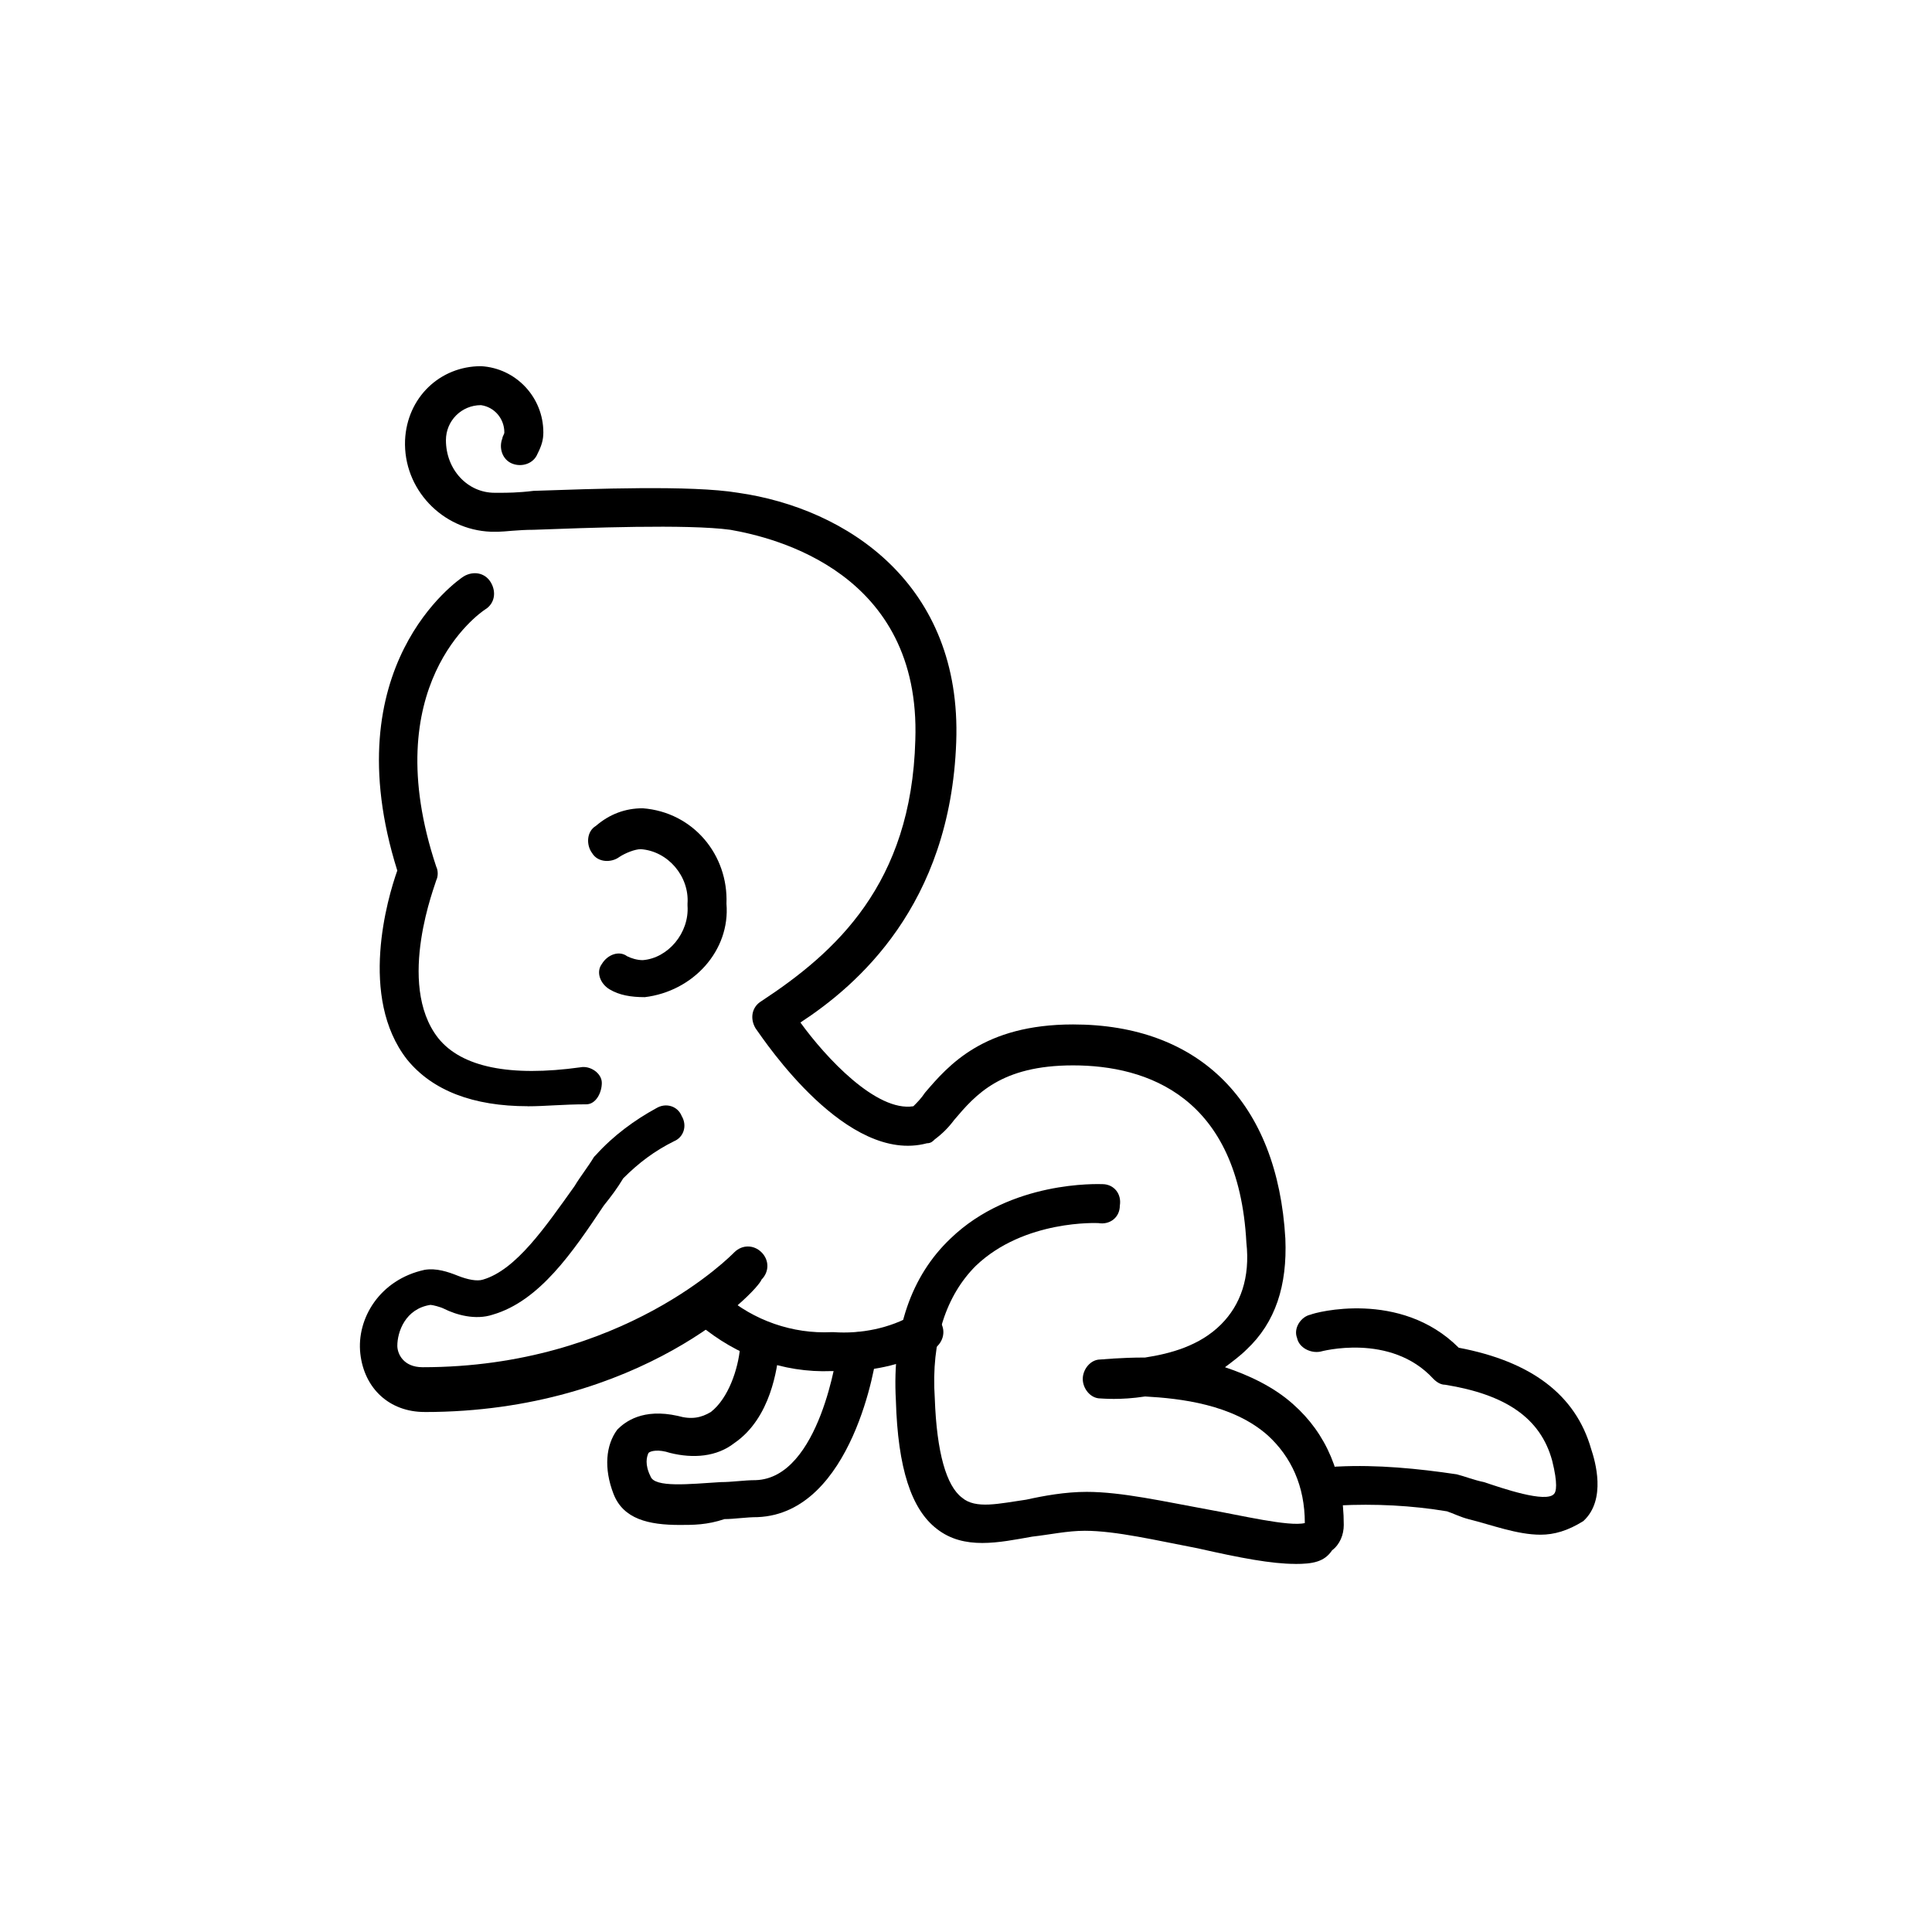
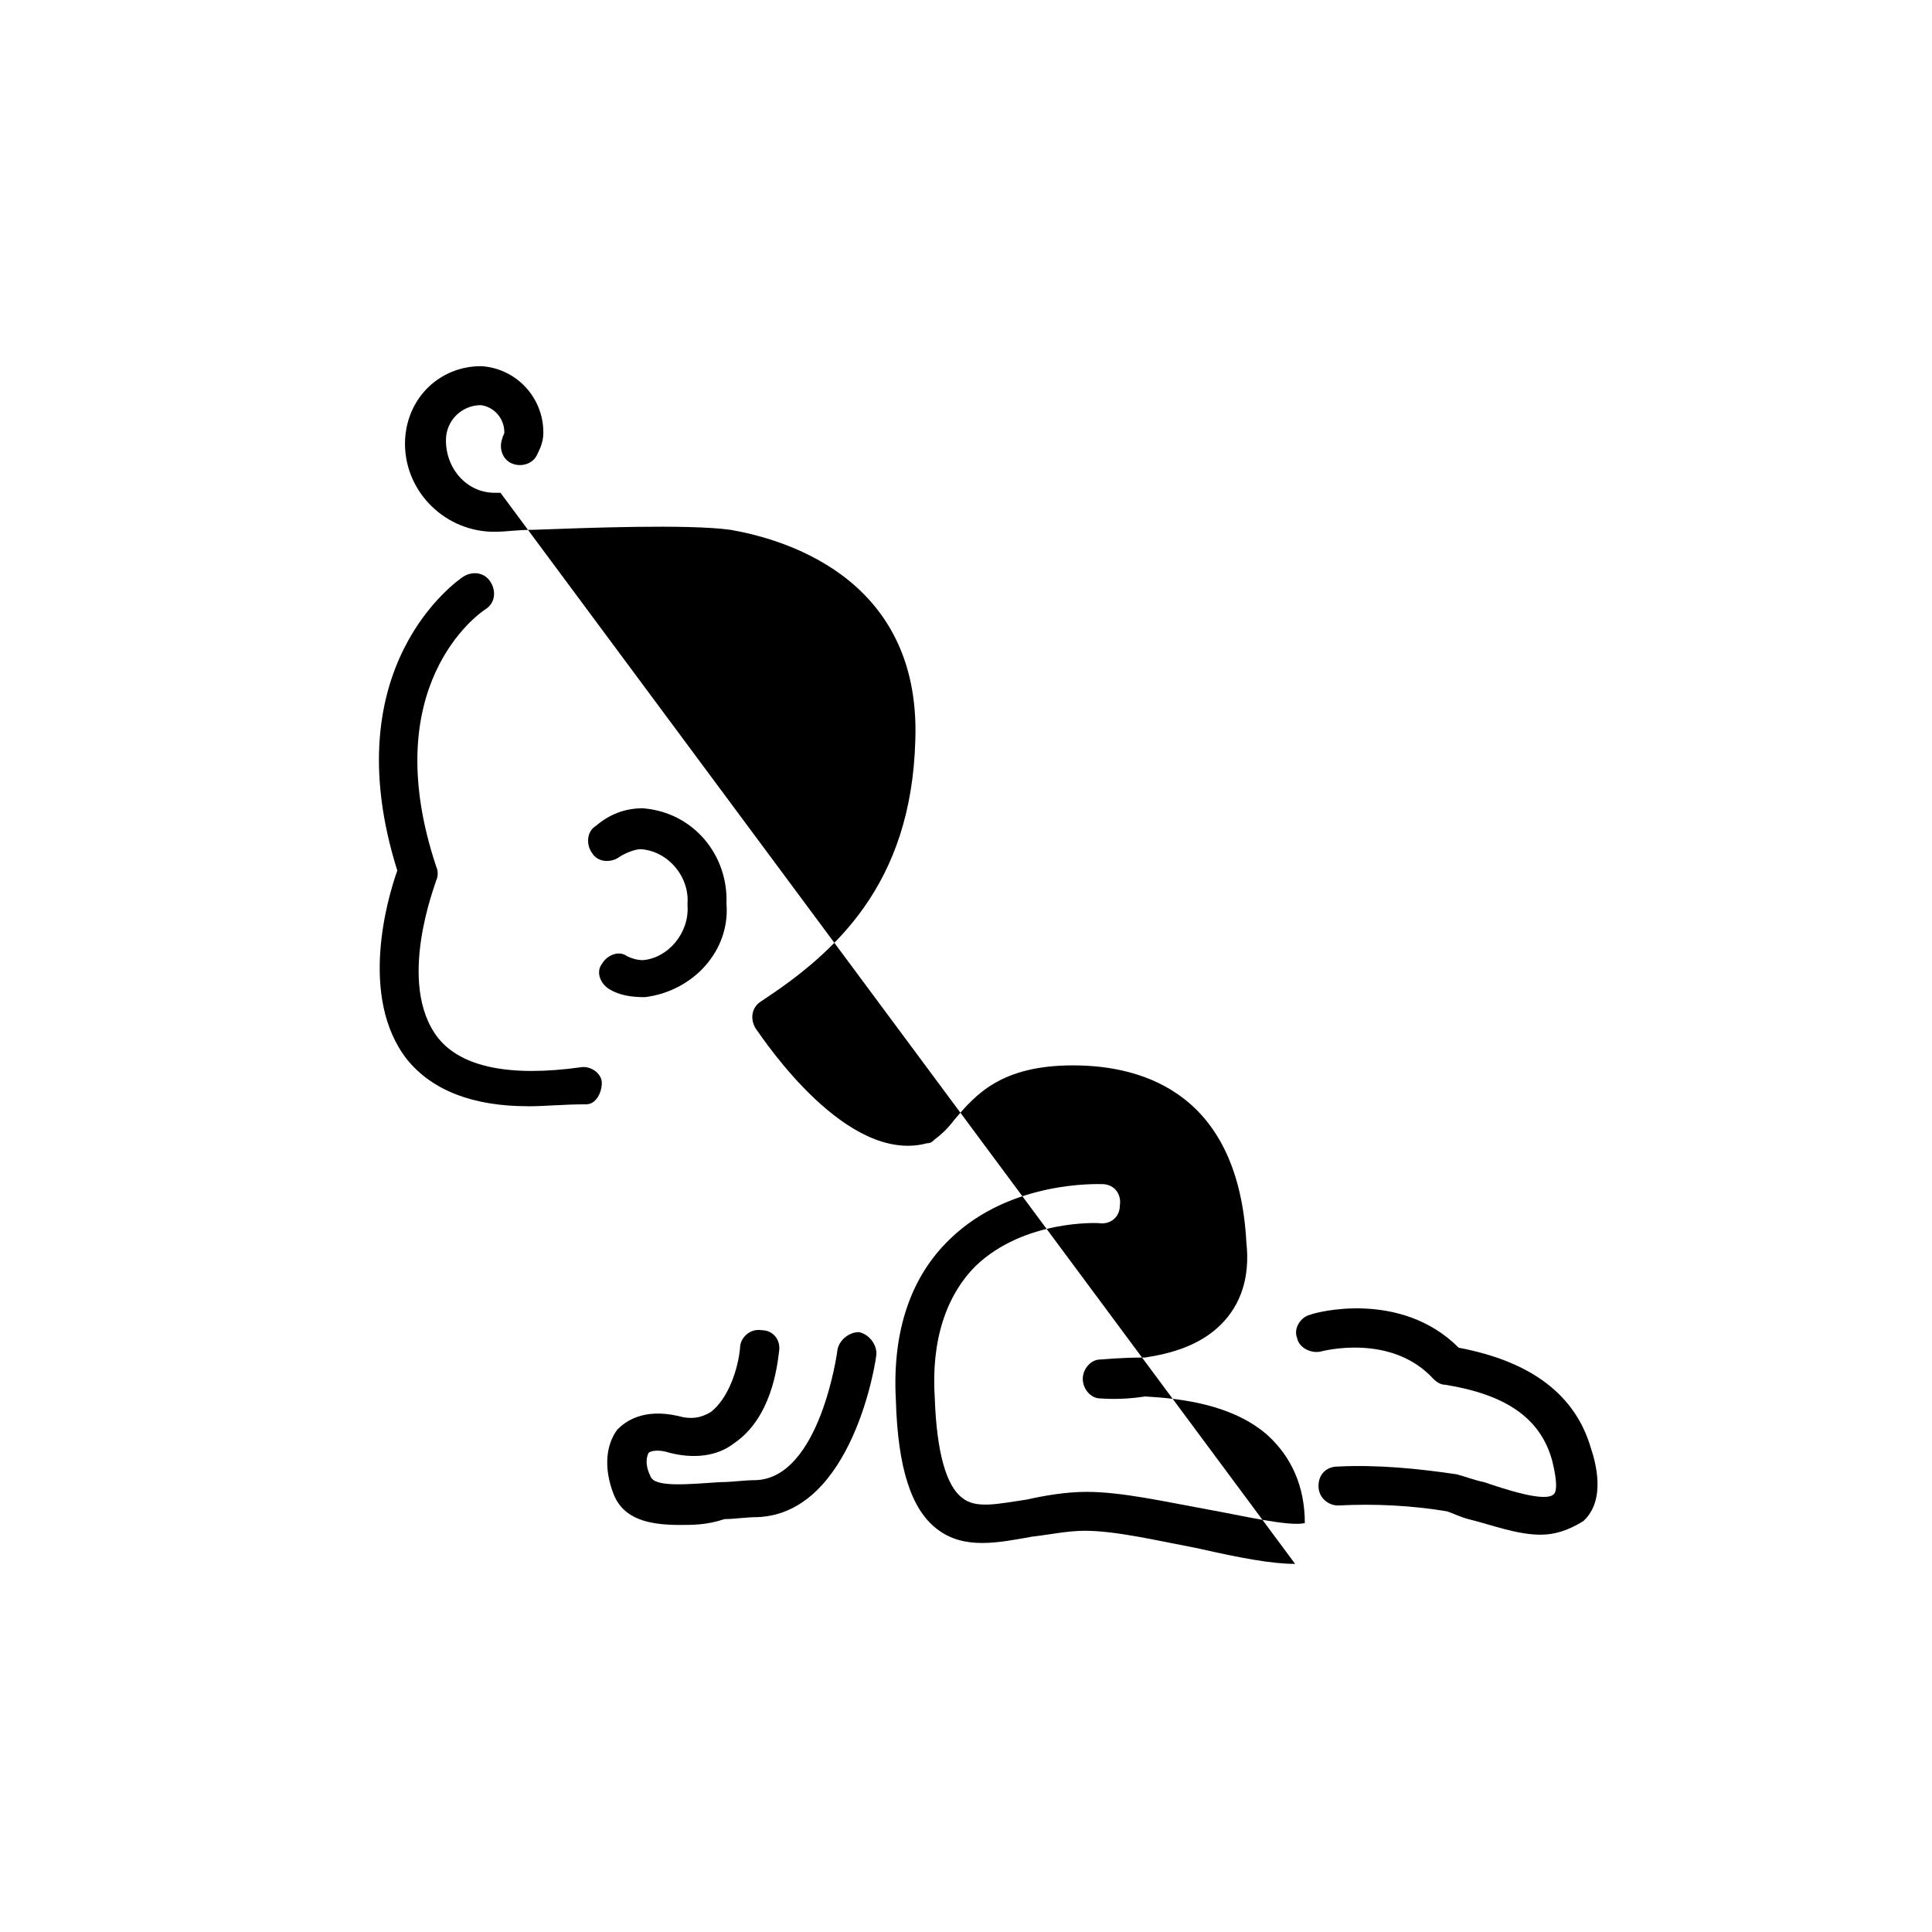
<svg xmlns="http://www.w3.org/2000/svg" version="1.1" width="64" height="64" viewBox="0 0 64 64">
  <title>icon-baby-crawling</title>
  <path d="M17.484 36.645c-1.806 0-3.161-0.516-4-1.548-1.613-2.065-0.645-5.355-0.323-6.258-2.129-6.774 2-9.613 2.194-9.742 0.323-0.194 0.71-0.129 0.903 0.194s0.129 0.71-0.194 0.903c-0.194 0.129-3.613 2.516-1.613 8.516 0.065 0.129 0.065 0.323 0 0.452 0 0.064-1.355 3.419 0.065 5.226 0.774 0.968 2.387 1.29 4.71 0.968 0.323-0.065 0.71 0.194 0.71 0.516s-0.194 0.71-0.516 0.71c-0.774 0-1.355 0.065-1.936 0.065z" />
  <path d="M51.032 50.839c-0.774 0-1.613-0.323-2.387-0.516-0.258-0.065-0.516-0.194-0.71-0.258-1.161-0.194-2.387-0.258-3.613-0.194-0.323 0-0.645-0.258-0.645-0.645s0.258-0.645 0.645-0.645c1.29-0.065 2.645 0.065 3.935 0.258 0.258 0.065 0.581 0.194 0.903 0.258 0.581 0.194 2.065 0.71 2.323 0.387 0.065-0.065 0.129-0.323-0.065-1.097-0.387-1.419-1.548-2.194-3.548-2.516-0.129 0-0.258-0.065-0.387-0.194-1.419-1.548-3.742-0.903-3.742-0.903-0.323 0.065-0.71-0.129-0.774-0.452-0.129-0.323 0.129-0.71 0.452-0.774 0.129-0.065 2.968-0.839 4.903 1.097 2.387 0.452 3.871 1.548 4.387 3.355 0.129 0.387 0.516 1.677-0.258 2.387-0.516 0.323-0.968 0.452-1.419 0.452z" />
  <path d="M22.516 50.516c-1.032 0-1.871-0.194-2.194-1.032s-0.258-1.613 0.129-2.129c0.258-0.258 0.839-0.71 2-0.452 0.452 0.129 0.774 0.065 1.097-0.129 0.581-0.452 0.903-1.419 0.968-2.129 0-0.323 0.323-0.645 0.71-0.581 0.387 0 0.645 0.323 0.581 0.71-0.064 0.516-0.258 2.194-1.484 3.032-0.581 0.452-1.355 0.516-2.129 0.323-0.387-0.129-0.645-0.065-0.71 0-0.064 0.129-0.129 0.387 0.064 0.774 0.129 0.387 1.29 0.258 2.323 0.194 0.387 0 0.774-0.065 1.161-0.065 2.129-0.065 2.71-4.258 2.71-4.323 0.064-0.323 0.387-0.581 0.71-0.581 0.323 0.065 0.581 0.387 0.581 0.71 0 0.194-0.774 5.29-3.936 5.419-0.387 0-0.774 0.065-1.097 0.065-0.581 0.194-1.032 0.194-1.484 0.194z" />
-   <path d="M14.065 46.774c-1.161 0-2-0.774-2.129-1.935s0.645-2.452 2.129-2.774c0.387-0.065 0.774 0.065 1.097 0.194s0.645 0.194 0.839 0.129c1.097-0.323 2.064-1.742 3.032-3.097 0.194-0.323 0.452-0.645 0.645-0.968 0 0 0.064-0.065 0.064-0.065 0.581-0.645 1.29-1.161 2-1.548 0.323-0.194 0.71-0.065 0.839 0.258 0.194 0.323 0.064 0.71-0.258 0.839-0.645 0.323-1.161 0.71-1.677 1.226-0.194 0.323-0.387 0.581-0.645 0.903-1.032 1.548-2.129 3.161-3.677 3.613-0.581 0.194-1.226 0-1.613-0.194-0.129-0.065-0.387-0.129-0.452-0.129-0.839 0.129-1.097 0.903-1.097 1.355 0 0.258 0.194 0.71 0.839 0.71 6.645 0 10.258-3.742 10.323-3.806 0.258-0.258 0.645-0.258 0.903 0s0.258 0.645 0 0.903c-0.129 0.387-4 4.387-11.161 4.387z" />
  <path d="M21.355 33.032c-0.452 0-0.839-0.065-1.161-0.258s-0.452-0.581-0.258-0.839c0.194-0.323 0.581-0.452 0.839-0.258 0.129 0.064 0.323 0.129 0.516 0.129 0.839-0.064 1.548-0.903 1.484-1.806 0 0 0-0.064 0-0.064 0.064-0.903-0.645-1.742-1.548-1.806-0.194 0-0.516 0.129-0.71 0.258-0.258 0.194-0.71 0.194-0.903-0.129-0.194-0.258-0.194-0.71 0.129-0.903 0.452-0.387 0.968-0.581 1.548-0.581 1.677 0.129 2.839 1.548 2.774 3.161 0.129 1.548-1.097 2.903-2.71 3.097 0.064 0 0.064 0 0 0z" />
-   <path d="M42.903 51.806c-0.774 0-1.806-0.194-3.226-0.516-1.355-0.258-2.71-0.581-3.742-0.581-0.581 0-1.161 0.129-1.742 0.194-1.097 0.194-2.258 0.452-3.161-0.258-0.839-0.645-1.29-2-1.355-4.258-0.129-2.323 0.516-4.129 1.806-5.355 2-1.935 4.903-1.806 5.032-1.806 0.387 0 0.645 0.323 0.581 0.71 0 0.387-0.323 0.645-0.71 0.581 0 0-2.452-0.129-4.065 1.419-0.968 0.968-1.484 2.452-1.355 4.387 0.064 1.806 0.387 2.903 0.903 3.29 0.452 0.387 1.226 0.194 2.129 0.065 0.581-0.129 1.29-0.258 2-0.258 1.161 0 2.581 0.323 4 0.581 1.097 0.194 2.71 0.581 3.226 0.452 0-1.226-0.452-2.194-1.226-2.903-1.161-1.032-2.903-1.226-4.065-1.29-0.839 0.129-1.419 0.065-1.484 0.065-0.323 0-0.581-0.323-0.581-0.645s0.258-0.645 0.581-0.645c0.065 0 0.645-0.065 1.484-0.065 0.839-0.129 1.806-0.387 2.516-1.097 0.645-0.645 0.968-1.548 0.839-2.71-0.258-4.839-3.29-5.871-5.742-5.871-2.387 0-3.226 0.968-3.936 1.806-0.194 0.258-0.387 0.452-0.645 0.645-0.064 0.065-0.129 0.129-0.258 0.129-2.645 0.71-5.355-3.355-5.677-3.806-0.194-0.323-0.129-0.71 0.194-0.903 2.452-1.613 4.968-3.871 5.097-8.645 0.194-5.548-4.645-6.71-6.129-6.968-1.419-0.194-4.774-0.064-6.516 0-0.516 0-0.968 0.064-1.161 0.064h-0.258c-1.613-0.064-2.903-1.419-2.839-3.032 0.065-1.419 1.161-2.452 2.516-2.452 1.161 0.065 2.065 1.032 2.065 2.194 0 0.258-0.064 0.452-0.194 0.71-0.129 0.323-0.516 0.452-0.839 0.323s-0.452-0.516-0.323-0.839c0-0.065 0.064-0.129 0.064-0.194 0-0.452-0.323-0.839-0.774-0.903-0.645 0-1.161 0.516-1.161 1.161 0 0.968 0.71 1.742 1.613 1.742h0.194c0.194 0 0.581 0 1.097-0.064 1.936-0.064 5.226-0.194 6.774 0.064 3.613 0.516 7.419 3.032 7.226 8.258-0.194 5.419-3.29 8.065-5.161 9.29 0.839 1.161 2.516 2.968 3.742 2.774 0.129-0.129 0.258-0.258 0.387-0.452 0.774-0.903 1.936-2.258 4.903-2.258 4.194 0 6.774 2.581 7.032 7.097 0.065 1.548-0.323 2.774-1.29 3.677-0.194 0.194-0.452 0.387-0.71 0.581 0.774 0.258 1.613 0.645 2.258 1.226 1.097 0.968 1.677 2.323 1.677 4 0 0.323-0.129 0.645-0.387 0.839-0.258 0.387-0.645 0.452-1.226 0.452z" />
-   <path d="M28 45.419c-0.129 0-0.323 0-0.452 0-1.613 0.065-3.161-0.516-4.387-1.548-0.258-0.258-0.323-0.645-0.064-0.903s0.645-0.323 0.903-0.065c0.968 0.839 2.258 1.29 3.548 1.226 0 0 0.064 0 0.064 0 0.903 0.065 1.871-0.129 2.645-0.581 0.323-0.194 0.71-0.065 0.903 0.258s0.064 0.71-0.258 0.903c-0.903 0.452-1.871 0.71-2.903 0.71z" />
+   <path d="M42.903 51.806c-0.774 0-1.806-0.194-3.226-0.516-1.355-0.258-2.71-0.581-3.742-0.581-0.581 0-1.161 0.129-1.742 0.194-1.097 0.194-2.258 0.452-3.161-0.258-0.839-0.645-1.29-2-1.355-4.258-0.129-2.323 0.516-4.129 1.806-5.355 2-1.935 4.903-1.806 5.032-1.806 0.387 0 0.645 0.323 0.581 0.71 0 0.387-0.323 0.645-0.71 0.581 0 0-2.452-0.129-4.065 1.419-0.968 0.968-1.484 2.452-1.355 4.387 0.064 1.806 0.387 2.903 0.903 3.29 0.452 0.387 1.226 0.194 2.129 0.065 0.581-0.129 1.29-0.258 2-0.258 1.161 0 2.581 0.323 4 0.581 1.097 0.194 2.71 0.581 3.226 0.452 0-1.226-0.452-2.194-1.226-2.903-1.161-1.032-2.903-1.226-4.065-1.29-0.839 0.129-1.419 0.065-1.484 0.065-0.323 0-0.581-0.323-0.581-0.645s0.258-0.645 0.581-0.645c0.065 0 0.645-0.065 1.484-0.065 0.839-0.129 1.806-0.387 2.516-1.097 0.645-0.645 0.968-1.548 0.839-2.71-0.258-4.839-3.29-5.871-5.742-5.871-2.387 0-3.226 0.968-3.936 1.806-0.194 0.258-0.387 0.452-0.645 0.645-0.064 0.065-0.129 0.129-0.258 0.129-2.645 0.71-5.355-3.355-5.677-3.806-0.194-0.323-0.129-0.71 0.194-0.903 2.452-1.613 4.968-3.871 5.097-8.645 0.194-5.548-4.645-6.71-6.129-6.968-1.419-0.194-4.774-0.064-6.516 0-0.516 0-0.968 0.064-1.161 0.064h-0.258c-1.613-0.064-2.903-1.419-2.839-3.032 0.065-1.419 1.161-2.452 2.516-2.452 1.161 0.065 2.065 1.032 2.065 2.194 0 0.258-0.064 0.452-0.194 0.71-0.129 0.323-0.516 0.452-0.839 0.323s-0.452-0.516-0.323-0.839c0-0.065 0.064-0.129 0.064-0.194 0-0.452-0.323-0.839-0.774-0.903-0.645 0-1.161 0.516-1.161 1.161 0 0.968 0.71 1.742 1.613 1.742h0.194z" />
</svg>